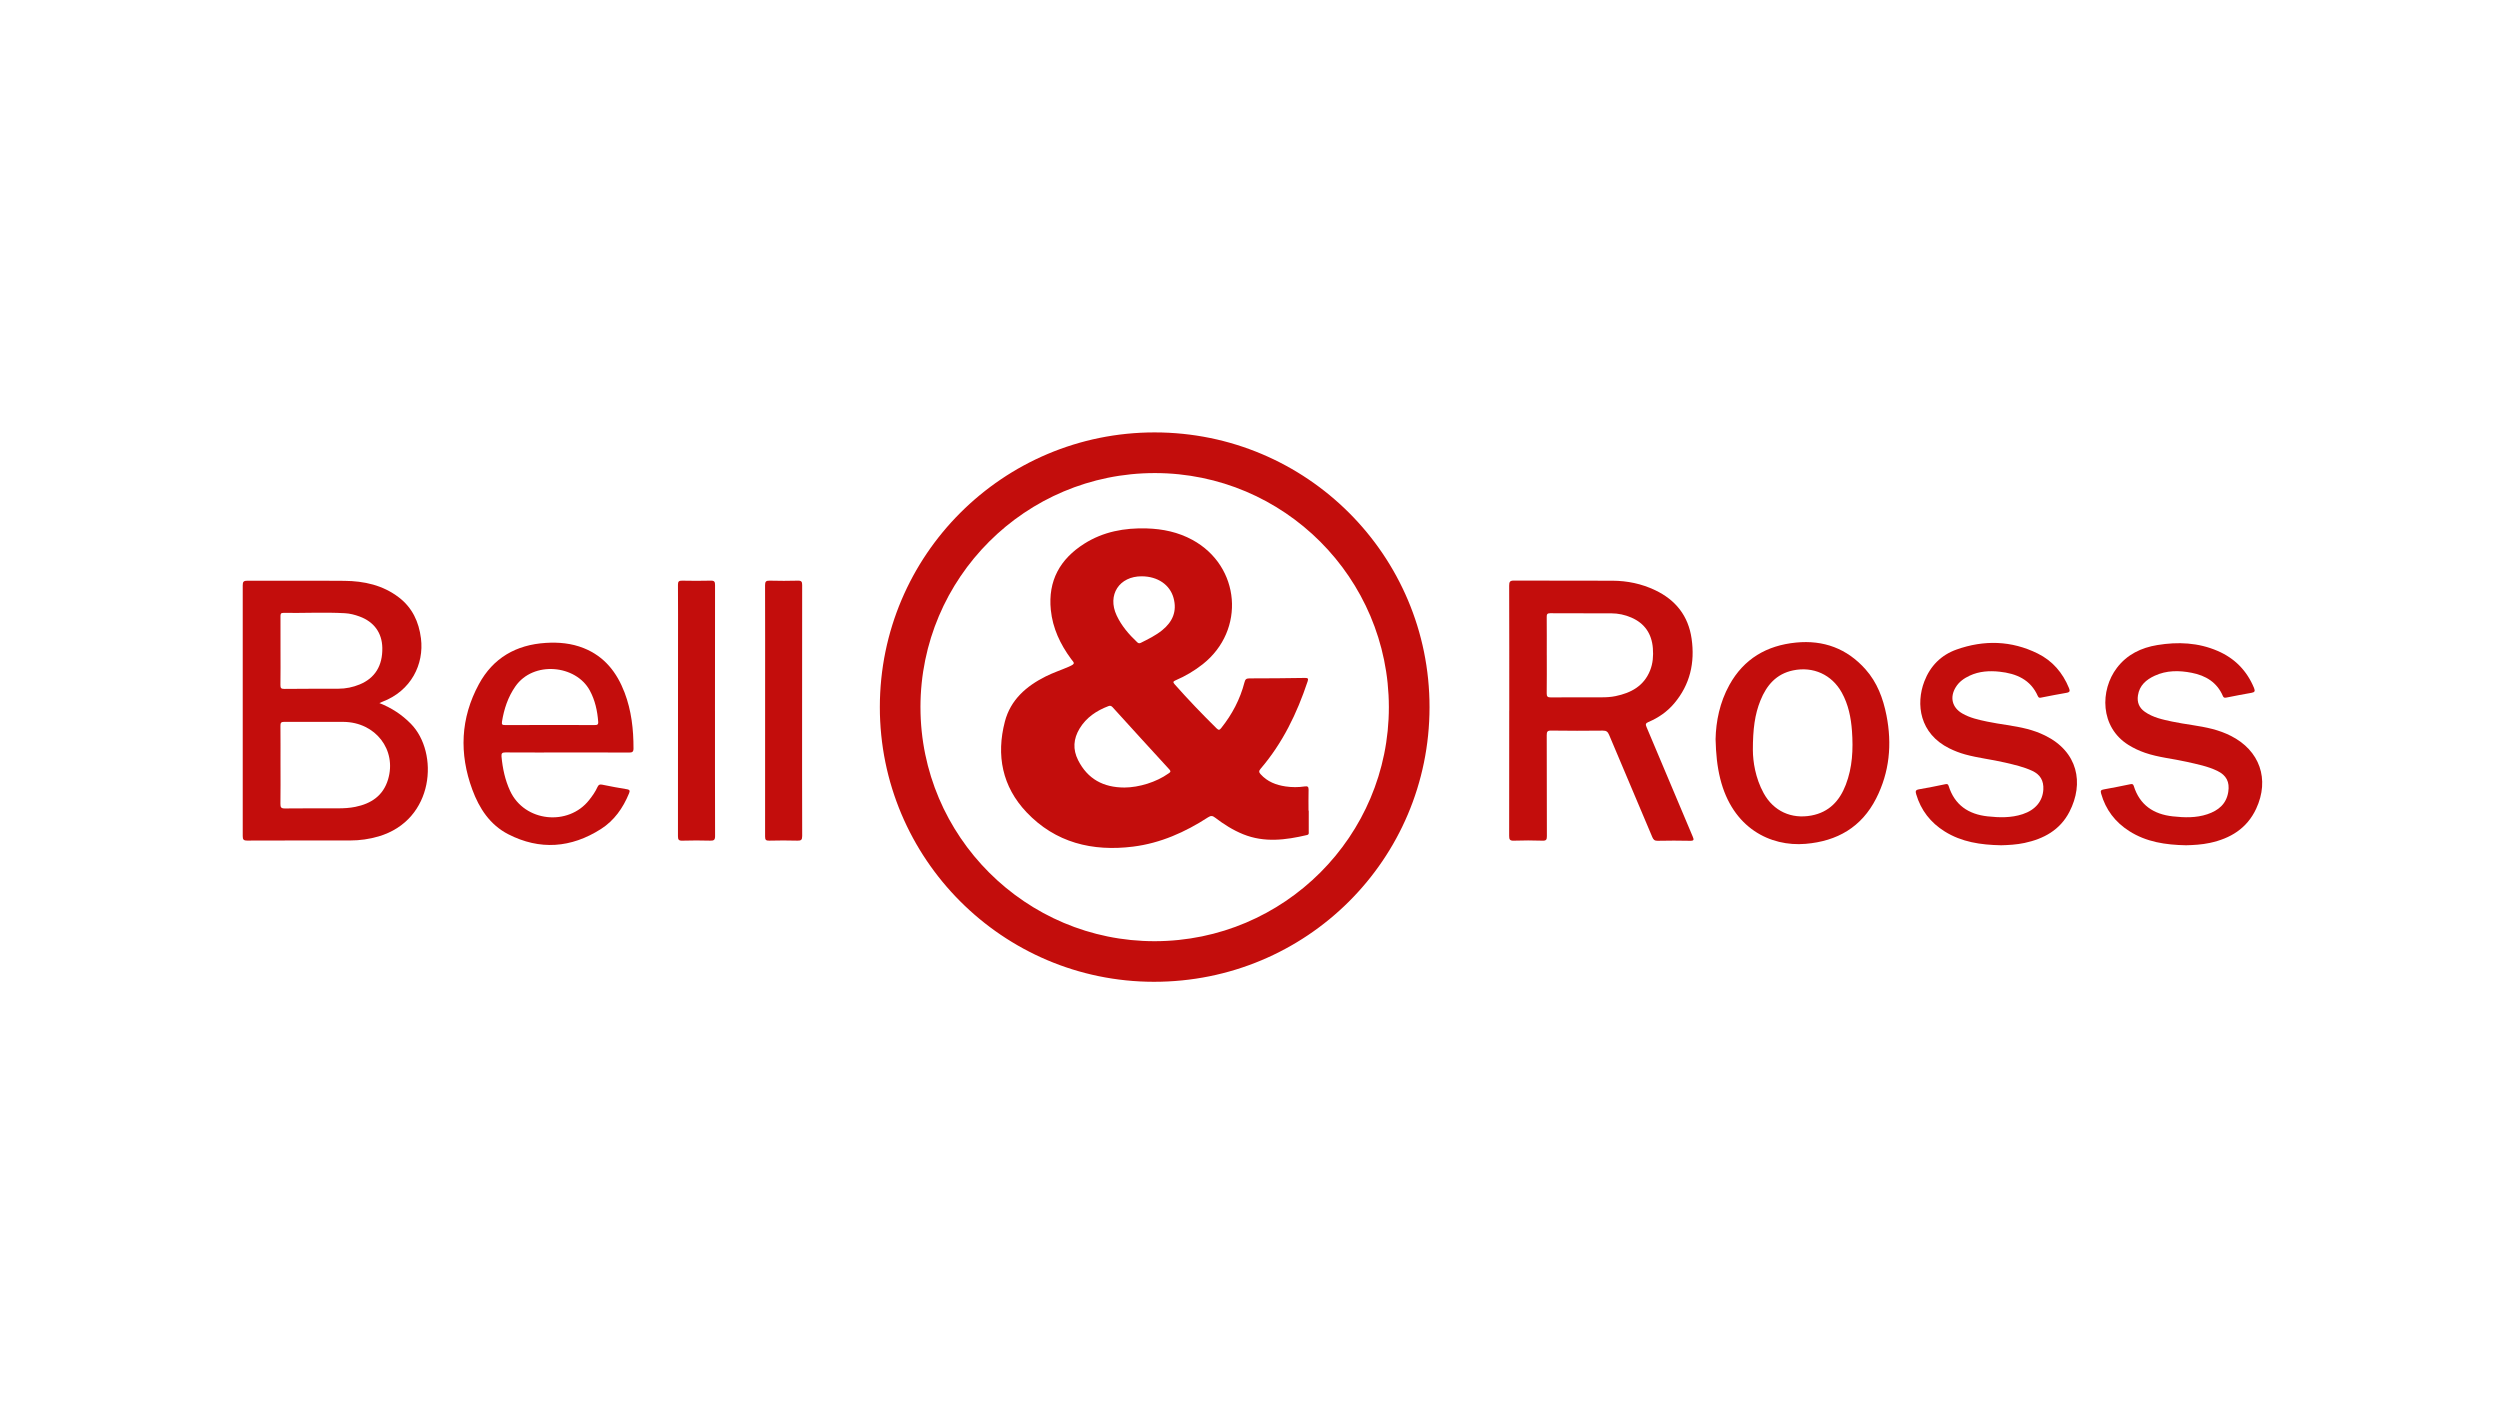
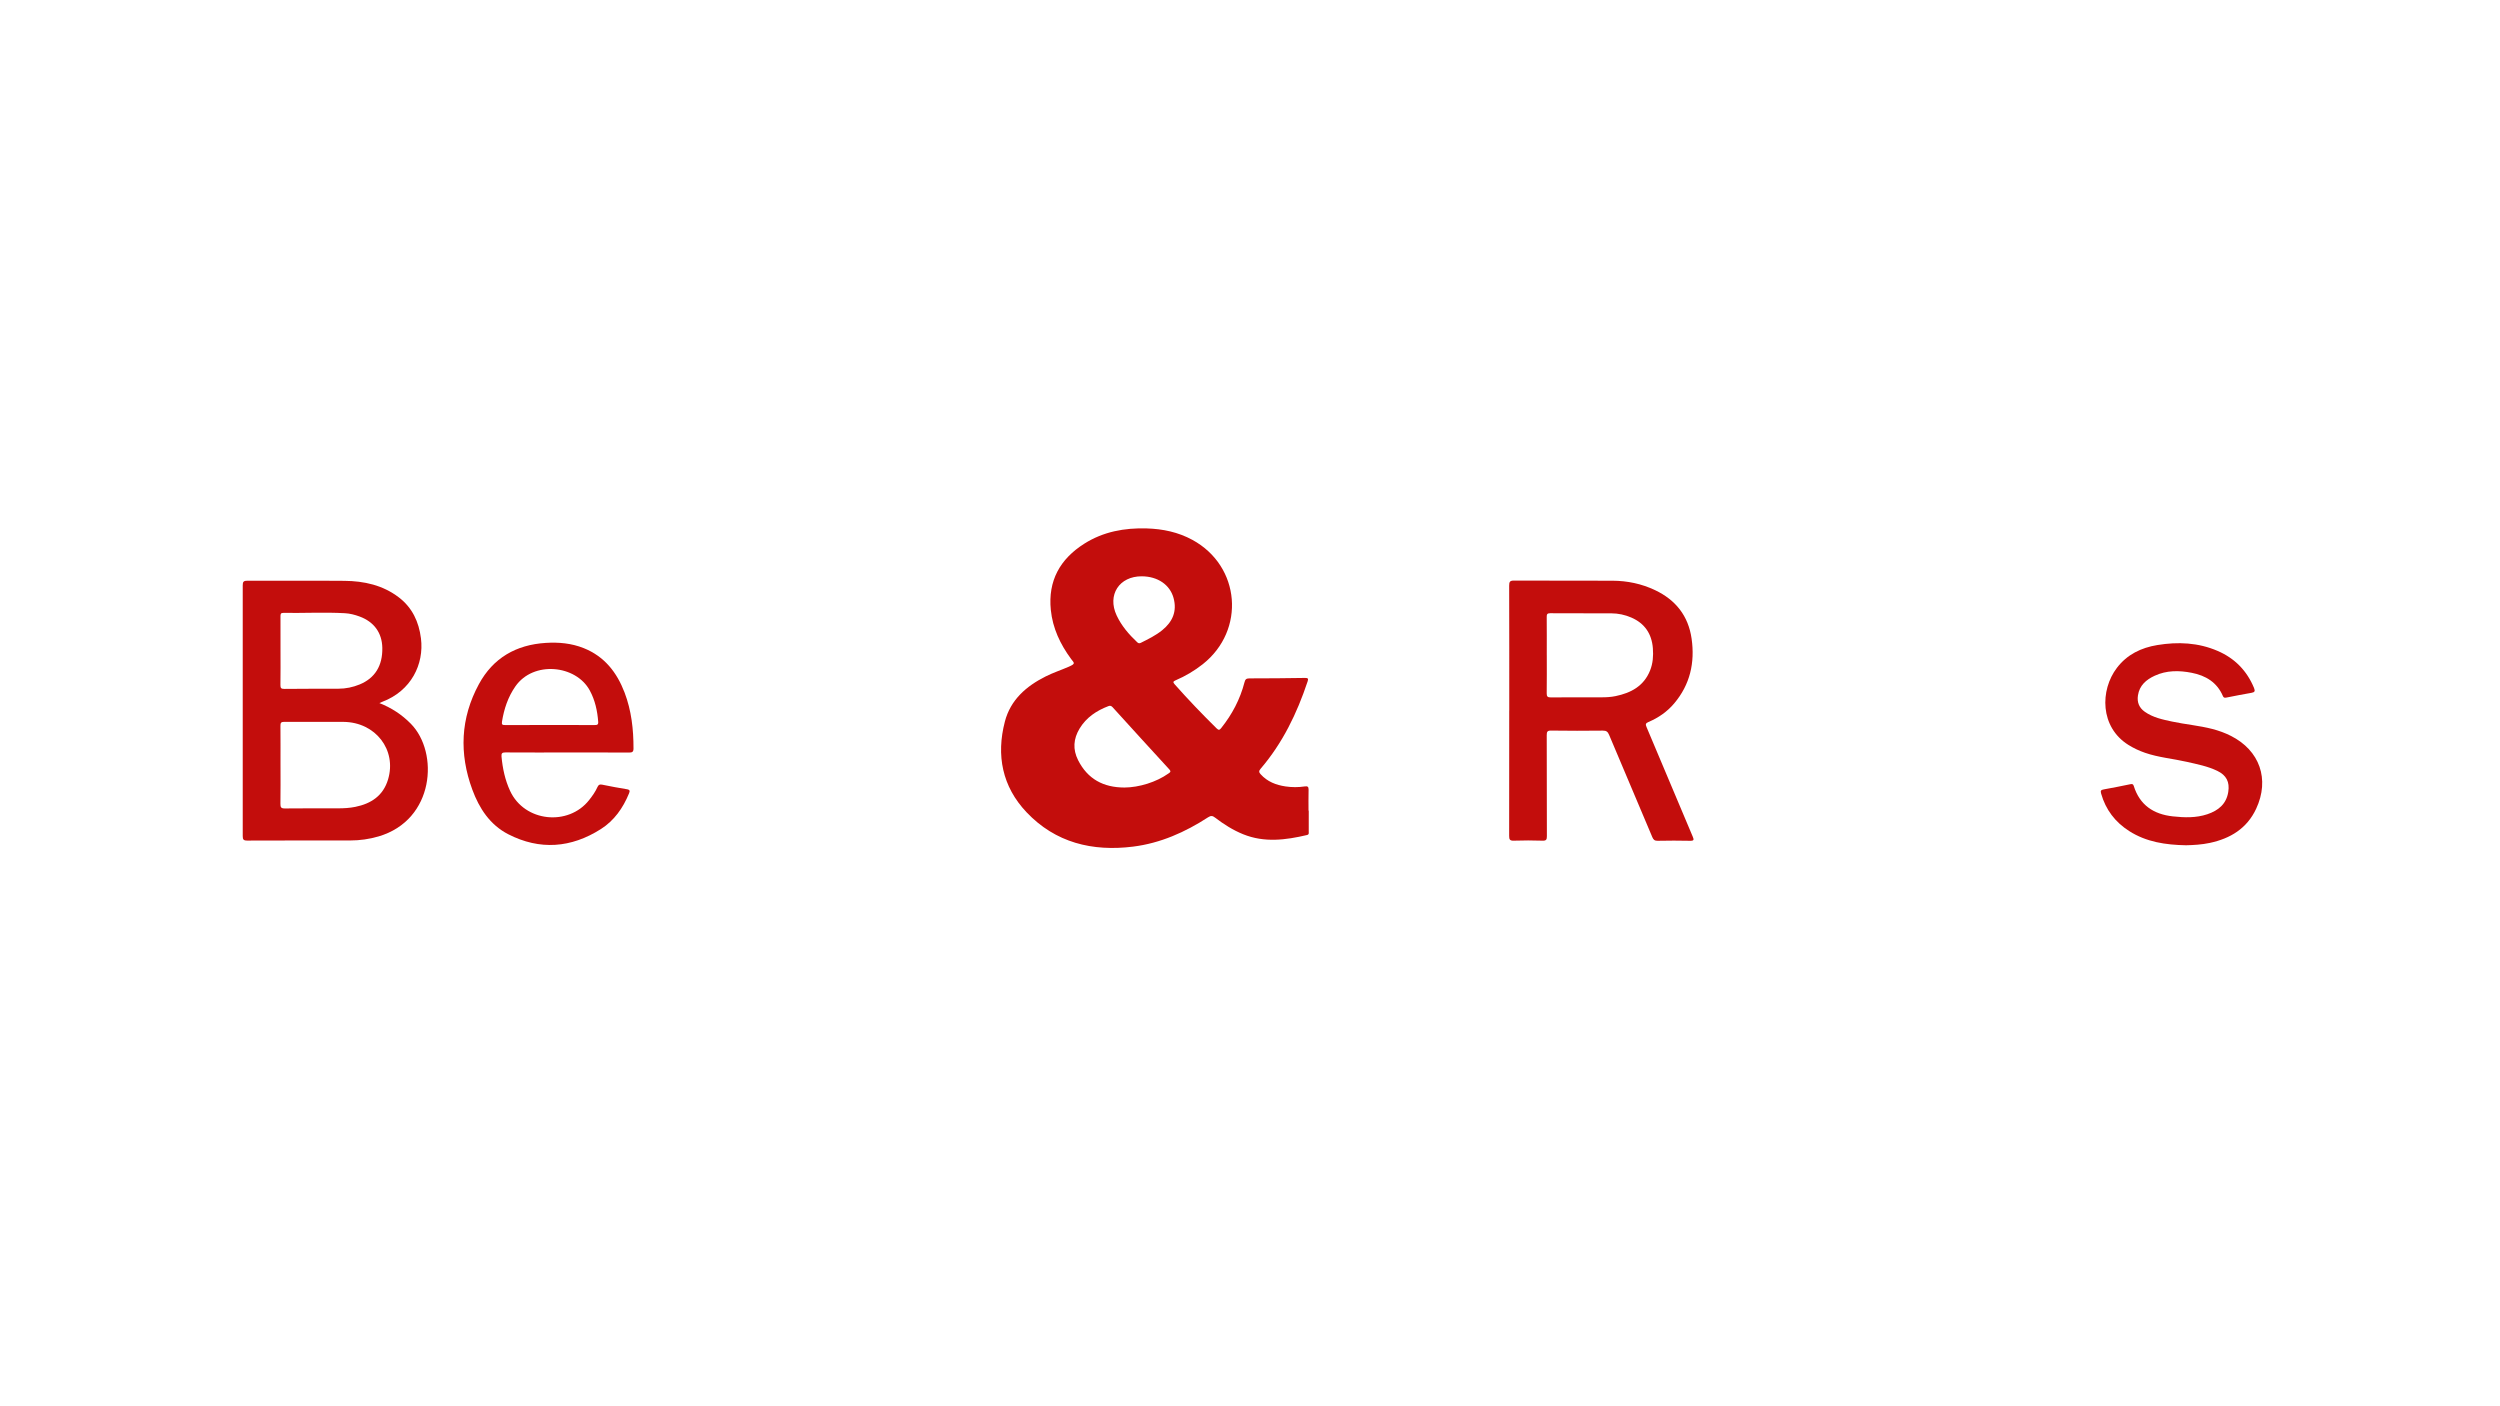
<svg xmlns="http://www.w3.org/2000/svg" id="Capa_1" data-name="Capa 1" viewBox="0 0 1920 1080">
-   <path d="m886.88,332.09c116.69.07,211.07,94.48,211,211.06-.07,116.9-94.6,211.01-211.8,210.87-116.18-.15-210.42-94.69-210.36-211.04.06-116.6,94.54-210.96,211.16-210.89Zm-179.96,211.06c0,99.09,80.85,179.82,179.96,179.69,99.34-.13,179.87-80.71,179.77-179.85-.1-99.13-80.55-179.61-179.62-179.67-99.43-.06-180.12,80.5-180.12,179.83Z" style="fill: #c30d0c;" />
  <path d="m291.37,539.97c9.49,3.72,17.34,8.94,24.16,15.88,21.69,22.02,18.28,73.86-24.8,86.52-7.11,2.09-14.36,3.1-21.75,3.11-26.38.02-52.75-.04-79.13.08-2.87.01-3.43-.84-3.43-3.53.07-64.15.07-128.29,0-192.44,0-2.67.54-3.58,3.42-3.57,24.91.1,49.81-.16,74.72.07,15.07.14,29.44,3.29,41.75,12.7,10.36,7.93,15.39,18.77,16.99,31.5,2.49,19.79-7.49,40.32-29.7,48.7-.58.22-1.13.5-2.22.99Zm-75.94,47.46c0,9.97.09,19.94-.06,29.9-.04,2.66.51,3.59,3.41,3.56,13.65-.17,27.31-.06,40.96-.09,4.41,0,8.82-.25,13.16-1.13,12.16-2.47,21.38-8.57,25.12-21.02,6.81-22.69-9.55-43.97-34.09-44.24-15.23-.16-30.46.07-45.69-.03-2.53-.02-2.88.95-2.86,3.13.1,9.97.04,19.94.04,29.91Zm0-87.76c0,8.81.09,17.63-.06,26.44-.04,2.37.62,2.99,2.98,2.97,13.86-.14,27.73-.12,41.59-.15,5.64,0,11.06-1.13,16.25-3.26,11.81-4.84,17.72-14.46,17.43-28.2-.24-11.49-6.38-19.93-17.48-24-3.66-1.35-7.42-2.32-11.32-2.53-15.74-.87-31.49,0-47.24-.24-1.96-.03-2.17.94-2.17,2.53.05,8.81.02,17.63.02,26.44Z" style="fill: #c30d0c;" />
  <path d="m1159.11,545.85c0-32.02.04-64.05-.07-96.07,0-2.92.55-3.92,3.72-3.9,25.22.14,50.45,0,75.67.11,11.37.05,22.32,2.34,32.64,7.23,15.87,7.52,25.58,19.78,28.08,37.27,2.64,18.44-1.16,35.28-13.39,49.75-5.38,6.36-12.1,11.03-19.75,14.25-2.27.96-2.34,1.83-1.47,3.9,11.85,28,23.59,56.04,35.44,84.04,1.03,2.43,1.14,3.37-2.03,3.3-8.3-.19-16.61-.17-24.91,0-2.33.05-3.25-.87-4.08-2.84-11.03-26.18-22.16-52.32-33.17-78.51-.97-2.31-2.07-3.3-4.77-3.26-13.24.16-26.49.16-39.73-.03-2.89-.04-3.41.85-3.4,3.52.1,25.83.02,51.66.11,77.49,0,2.62-.4,3.65-3.37,3.54-7.35-.25-14.72-.25-22.07,0-3.06.1-3.54-.99-3.53-3.71.09-32.02.05-64.05.05-96.07Zm28.82-42.68c0,9.76.08,19.52-.06,29.28-.04,2.48.68,3.18,3.15,3.16,13.02-.12,26.05-.04,39.07-.07,3.57,0,7.14-.19,10.65-.92,11.91-2.45,21.74-7.73,26.53-19.71,2.19-5.47,2.58-11.22,2.14-17.03-.86-11.12-6.26-19.15-16.6-23.62-4.86-2.1-10.01-3.2-15.31-3.22-15.65-.07-31.3.03-46.95-.08-2.38-.02-2.69.91-2.67,2.93.09,9.76.04,19.52.04,29.28Z" style="fill: #c30d0c;" />
  <path d="m435.54,577.91c-15.77,0-31.53.05-47.3-.05-2.45-.01-3.32.57-3.08,3.16.85,9.15,2.7,17.98,6.6,26.4,11.09,23.94,44.75,27.27,60.7,7.02,2.48-3.15,4.8-6.39,6.43-10.05.81-1.82,1.81-2.13,3.65-1.75,6.27,1.27,12.57,2.48,18.89,3.49,2.51.4,2.39,1.42,1.61,3.31-4.58,11.16-11.36,20.79-21.54,27.27-22.84,14.55-46.88,16.45-71.15,3.99-14.02-7.2-22.29-19.83-27.62-34.31-10.18-27.66-9.07-54.84,5.04-80.9,10.95-20.22,28.64-30.32,51.41-31.74,9.94-.62,19.74.27,29.1,4.01,15.93,6.37,25.5,18.63,31.41,34.16,5.26,13.83,6.88,28.26,6.84,42.96,0,2.6-1.04,3.1-3.38,3.08-15.87-.09-31.74-.04-47.61-.04Zm-13.27-21.1c11.45,0,22.9-.02,34.35.02,1.79,0,2.98-.08,2.8-2.47-.63-8.45-2.38-16.53-6.47-24.09-10.67-19.7-43.36-22.96-57.15-3.11-5.7,8.2-8.71,17.33-10.28,27.09-.37,2.32.42,2.6,2.39,2.59,11.45-.06,22.9-.03,34.35-.03Z" style="fill: #c30d0c;" />
-   <path d="m1317.56,567.73c.28-13.64,3.18-28.26,10.61-41.69,11.11-20.09,28.69-30.34,51.18-32.55,21.16-2.08,39.16,4.6,53.36,20.55,8.98,10.08,13.53,22.32,16.1,35.38,4.35,22.11,2.36,43.52-7.9,63.74-11.21,22.1-29.93,32.89-54.26,34.92-27.02,2.26-56.1-12.05-65.53-50.09-2.34-9.42-3.28-19.01-3.56-30.26Zm28.65,8.56c.05,8.35,1.83,21.16,8.29,32.89,7.6,13.8,21.27,20.03,36.7,17.13,13.61-2.56,21.64-11.3,26.37-23.61,5.12-13.32,5.76-27.22,4.75-41.26-.75-10.33-2.74-20.38-7.85-29.57-7.65-13.77-21.96-20.23-37.38-17.01-12.95,2.7-20.35,11.46-25.04,23.03-4.36,10.75-5.86,22.05-5.84,38.4Z" style="fill: #c30d0c;" />
  <path d="m1678.89,649.16c-15.77-.28-30.51-2.51-43.65-10.89-10.78-6.88-18.08-16.41-21.58-28.8-.63-2.22-.13-2.83,2.08-3.22,6.82-1.18,13.6-2.6,20.39-3.98,1.3-.26,2.12-.2,2.59,1.31,4.58,14.71,15.21,21.78,30,23.39,8.92.97,17.86,1.27,26.53-1.64,8.39-2.81,14.6-7.81,16.06-17.15,1.2-7.67-1.45-12.8-8.45-16.17-7.44-3.58-15.51-5.12-23.49-6.94-10.63-2.42-21.59-3.34-31.97-6.92-4.49-1.55-8.75-3.54-12.77-6.05-21.92-13.69-21.89-42.08-8.82-59.21,7.82-10.25,18.61-15.45,31.04-17.49,15.83-2.61,31.43-1.93,46.37,4.54,13.13,5.69,22.45,15.2,27.9,28.49.97,2.37.51,3.24-2.02,3.67-6.31,1.06-12.59,2.34-18.87,3.57-1.29.25-2.35.51-3.06-1.14-4.52-10.54-13.2-15.73-23.95-17.82-9.63-1.88-19.26-1.98-28.42,2.26-6.56,3.04-11.7,7.44-12.86,15.13-.8,5.28.93,9.5,5.31,12.58,6.27,4.4,13.6,5.92,20.88,7.48,10.26,2.2,20.77,3.06,30.95,5.7,4.89,1.27,9.62,2.98,14.14,5.25,22.29,11.2,30.07,33.4,19.5,56.03-7.08,15.15-19.79,22.84-35.6,26.23-6.19,1.33-12.48,1.66-18.23,1.8Z" style="fill: #c30d0c;" />
-   <path d="m1536.79,649.16c-15.74-.29-30.28-2.48-43.28-10.62-10.84-6.78-18.24-16.23-21.88-28.58-.67-2.27-.53-3.32,2.18-3.77,6.73-1.1,13.4-2.54,20.09-3.89,1.25-.25,2.14-.34,2.64,1.25,4.58,14.69,15.17,21.81,29.98,23.42,9.03.98,18.05,1.21,26.84-1.68,9.86-3.24,15.42-10.05,15.92-18.94.37-6.77-2.34-11.49-8.52-14.35-6.63-3.07-13.69-4.65-20.73-6.31-10.21-2.42-20.7-3.5-30.83-6.3-4.16-1.15-8.16-2.7-12.03-4.61-22.99-11.33-25.94-34.07-19.29-51.44,4.54-11.85,12.89-20.29,24.73-24.49,21.08-7.48,42.11-6.97,62.37,3.05,11.35,5.62,19.18,14.77,23.98,26.5.88,2.16.83,3.24-1.87,3.68-6.42,1.05-12.79,2.39-19.18,3.61-1.13.22-2.14.53-2.82-1.03-5.61-12.81-16.59-17.42-29.46-18.8-7.8-.83-15.54-.38-22.84,3.01-4.37,2.03-8.2,4.69-10.77,8.88-4.76,7.76-2.83,15.65,5.02,20.19,5.9,3.42,12.48,4.85,19.06,6.24,10.16,2.15,20.56,3.03,30.65,5.63,4.79,1.23,9.42,2.89,13.86,5.07,25.23,12.39,30.07,36.57,18.71,58.59-7.19,13.94-19.65,20.76-34.49,23.92-6.19,1.32-12.48,1.64-18.04,1.78Z" style="fill: #c30d0c;" />
-   <path d="m549.11,546.02c0,32.02-.04,64.04.07,96.05.01,2.97-.87,3.62-3.66,3.55-7.14-.19-14.29-.22-21.43.01-2.86.09-3.43-.77-3.42-3.49.08-48.92.05-97.84.05-146.76,0-15.43.07-30.86-.05-46.29-.02-2.54.75-3.19,3.19-3.14,7.35.15,14.71.18,22.06-.01,2.75-.07,3.24.89,3.23,3.4-.08,32.23-.05,64.46-.05,96.68Z" style="fill: #c30d0c;" />
-   <path d="m616.01,546c0,32.01-.04,64.03.07,96.04.01,2.91-.78,3.66-3.63,3.58-7.24-.21-14.5-.18-21.74,0-2.52.06-3.13-.7-3.12-3.15.07-36.11.03-72.21.02-108.32,0-28.23.06-56.47-.04-84.7,0-2.78.71-3.58,3.5-3.5,7.24.2,14.5.19,21.74,0,2.73-.07,3.26.87,3.25,3.39-.08,32.22-.05,64.45-.05,96.67Z" style="fill: #c30d0c;" />
+   <path d="m1536.79,649.16Z" style="fill: #c30d0c;" />
  <path d="m1005.12,622.59c0,5.36.01,10.71-.01,16.07,0,1.08.35,2.24-1.37,2.65-16.36,3.85-32.69,5.97-48.92-.58-7.85-3.17-14.94-7.67-21.62-12.79-1.9-1.46-3.16-1.71-5.37-.27-17.63,11.45-36.61,19.89-57.58,22.53-31.26,3.92-59.68-2.96-81.89-26.42-18.63-19.68-23.38-43.68-16.61-69.63,4.35-16.68,16.38-27.15,31.32-34.65,5.73-2.88,11.83-4.87,17.7-7.43,5.7-2.49,4.13-2.88,1.82-6.01-8.29-11.24-14.14-23.56-15.56-37.63-2.25-22.39,7.05-39.09,25.74-50.9,14.63-9.24,30.87-12.21,47.92-11.7,12.34.37,24.19,2.85,35.11,8.81,36.93,20.14,40.97,69.37,7.89,95.49-6.39,5.04-13.33,9.14-20.79,12.34-2.04.88-2.18,1.46-.69,3.15,10.32,11.64,21.07,22.86,32.15,33.78,1.59,1.57,2.32,1.28,3.55-.27,8.36-10.48,14.5-22.09,17.85-35.07.57-2.21,1.29-3.06,3.69-3.06,14.29,0,28.59-.13,42.88-.35,2.35-.04,2.59.67,1.93,2.66-8.14,24.5-19.23,47.42-36.17,67.17-1.46,1.7-1.21,2.71.11,4.16,5.13,5.68,11.75,8.24,19.11,9.34,4.92.73,9.85.73,14.76-.01,2.15-.33,3,.23,2.93,2.56-.15,5.35-.05,10.71-.05,16.07h.16Zm-141.63-17.76c11.43-.06,24.66-4.25,33.72-10.68,1.19-.84,2.55-1.37.84-3.24-14.56-15.84-29.04-31.76-43.5-47.69-.97-1.07-1.86-1.47-3.26-.93-9.16,3.49-17,8.7-22.17,17.25-4.74,7.84-5.35,15.94-1.15,24.26,7.36,14.58,19.54,20.99,35.52,21.02Zm13.49-162.23c-17.41-.12-26.76,14.31-19.41,30.04,3.74,8,9.4,14.58,15.79,20.59.86.81,1.6,1.06,2.76.48,5.72-2.86,11.48-5.66,16.48-9.72,7.96-6.46,11.48-14.52,8.69-24.74-2.78-10.16-12.16-16.55-24.3-16.64Z" style="fill: #c30d0c;" />
</svg>